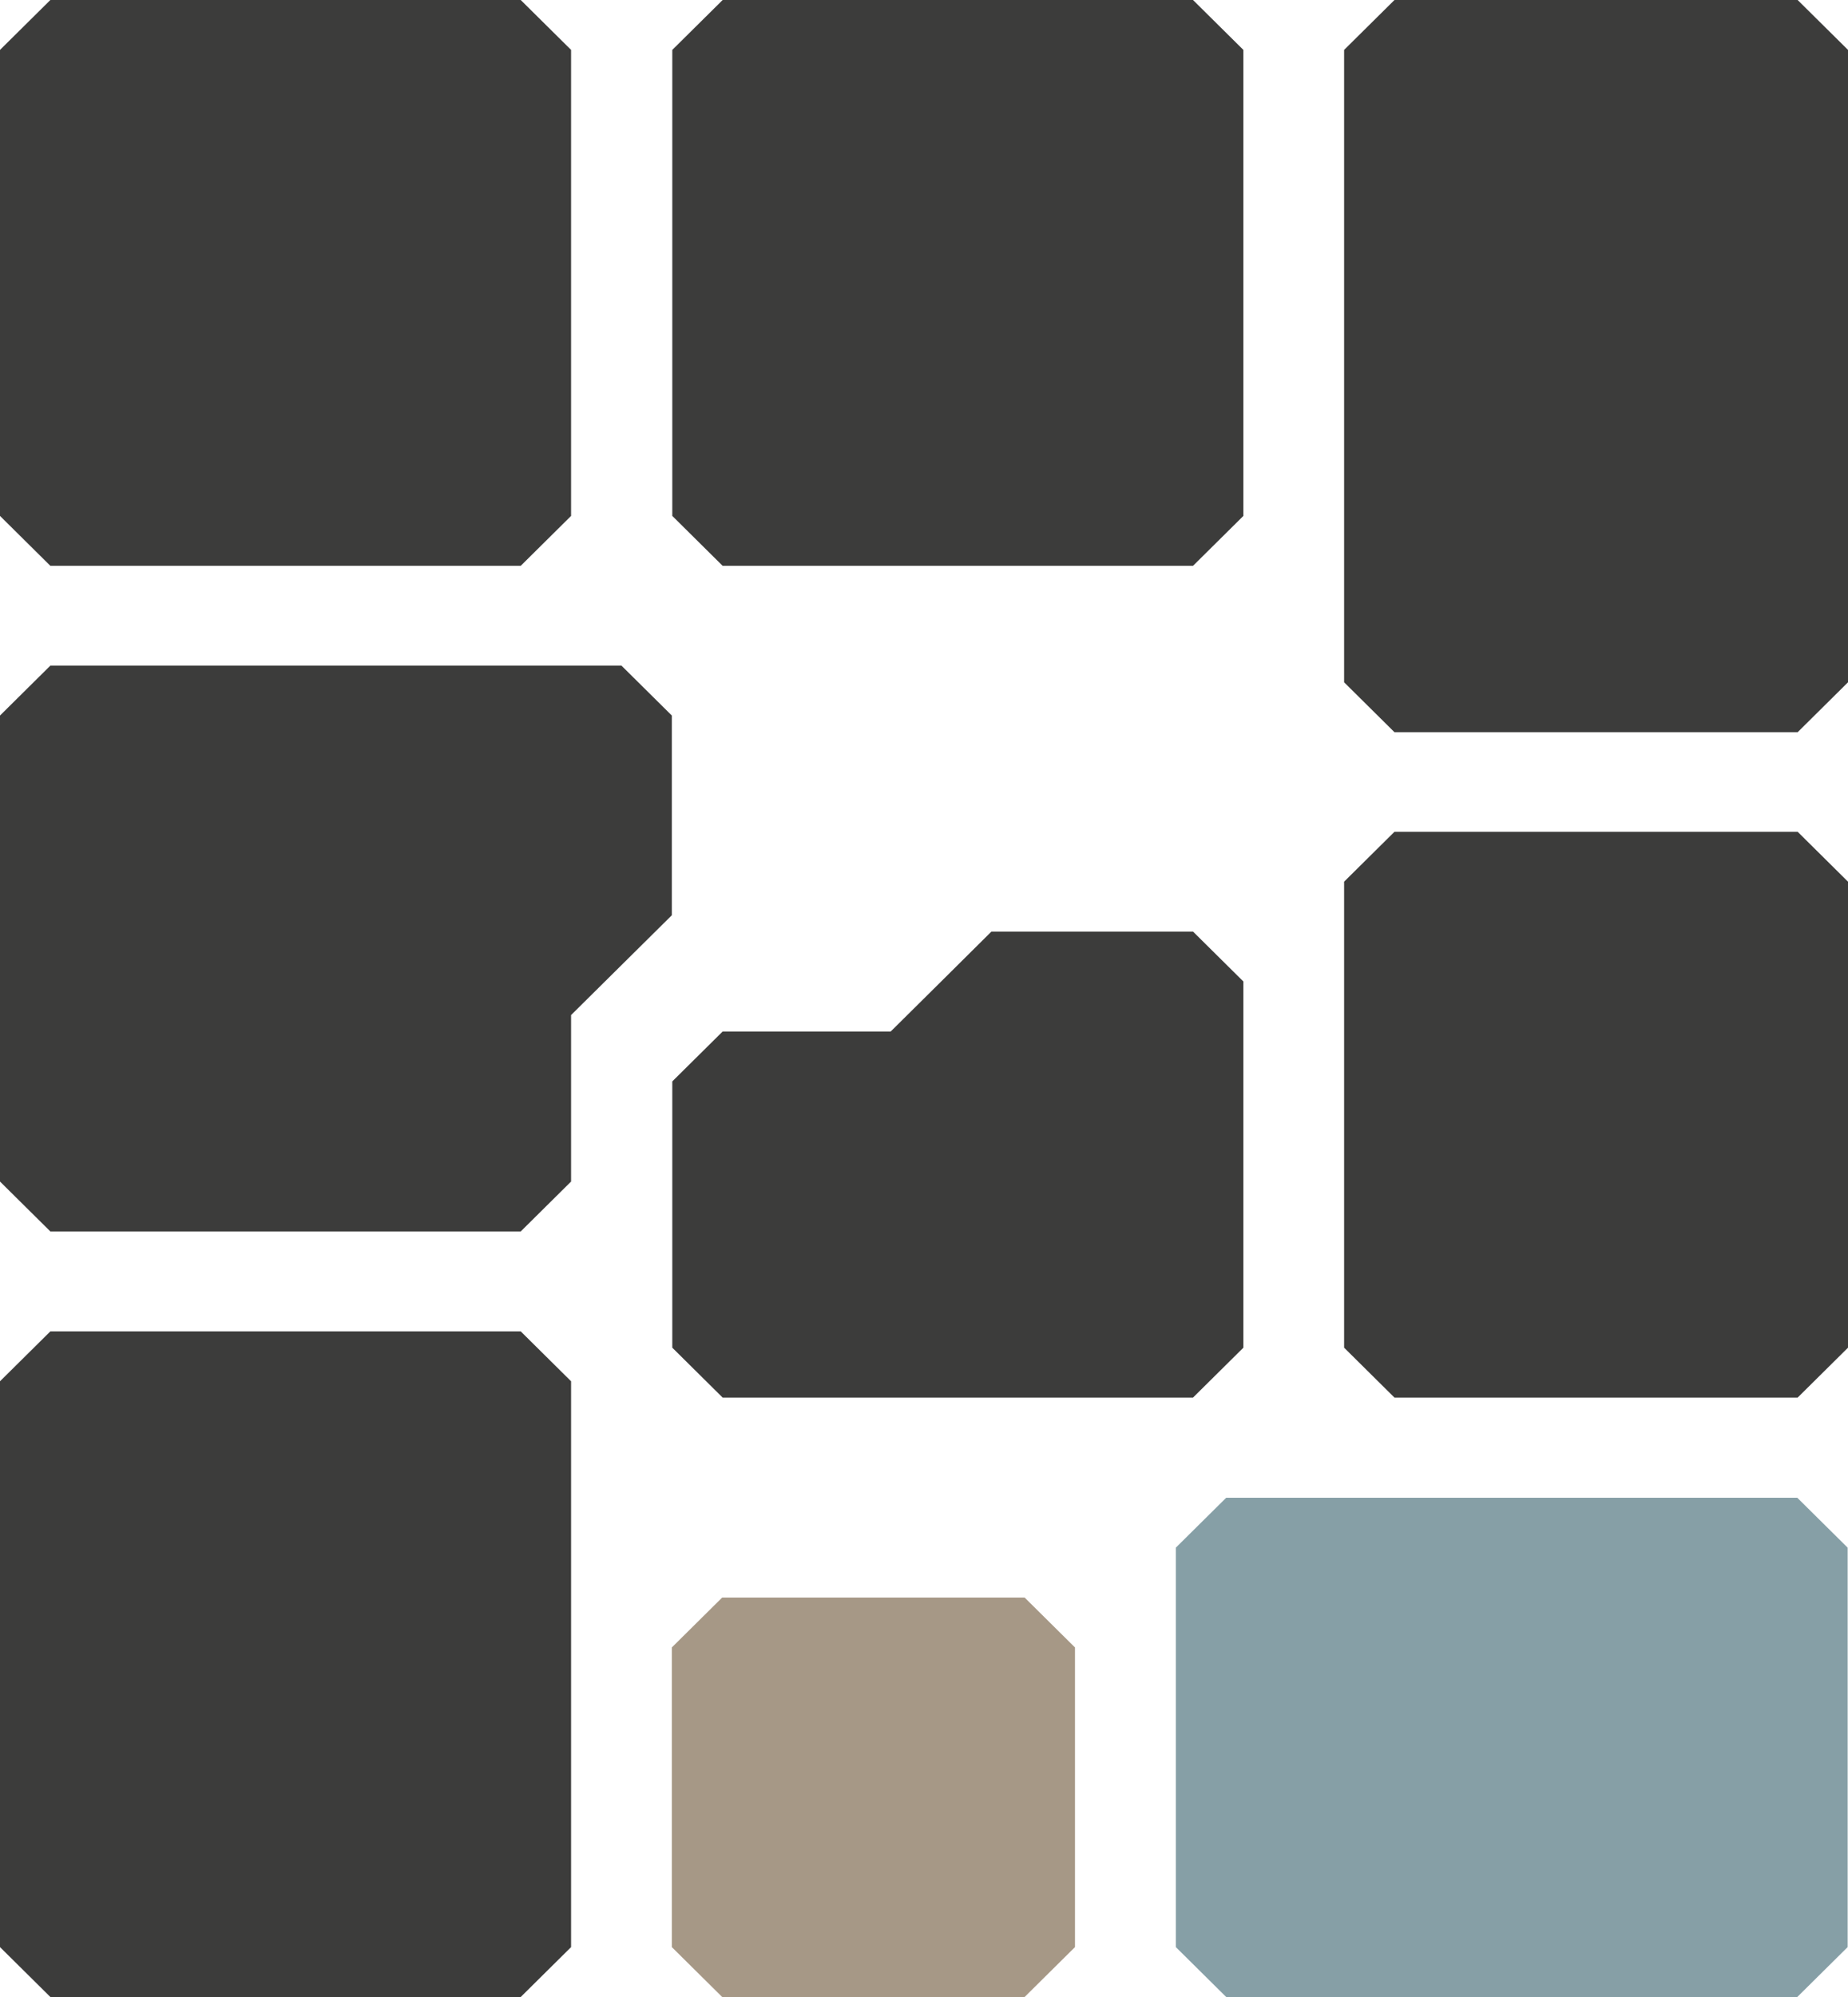
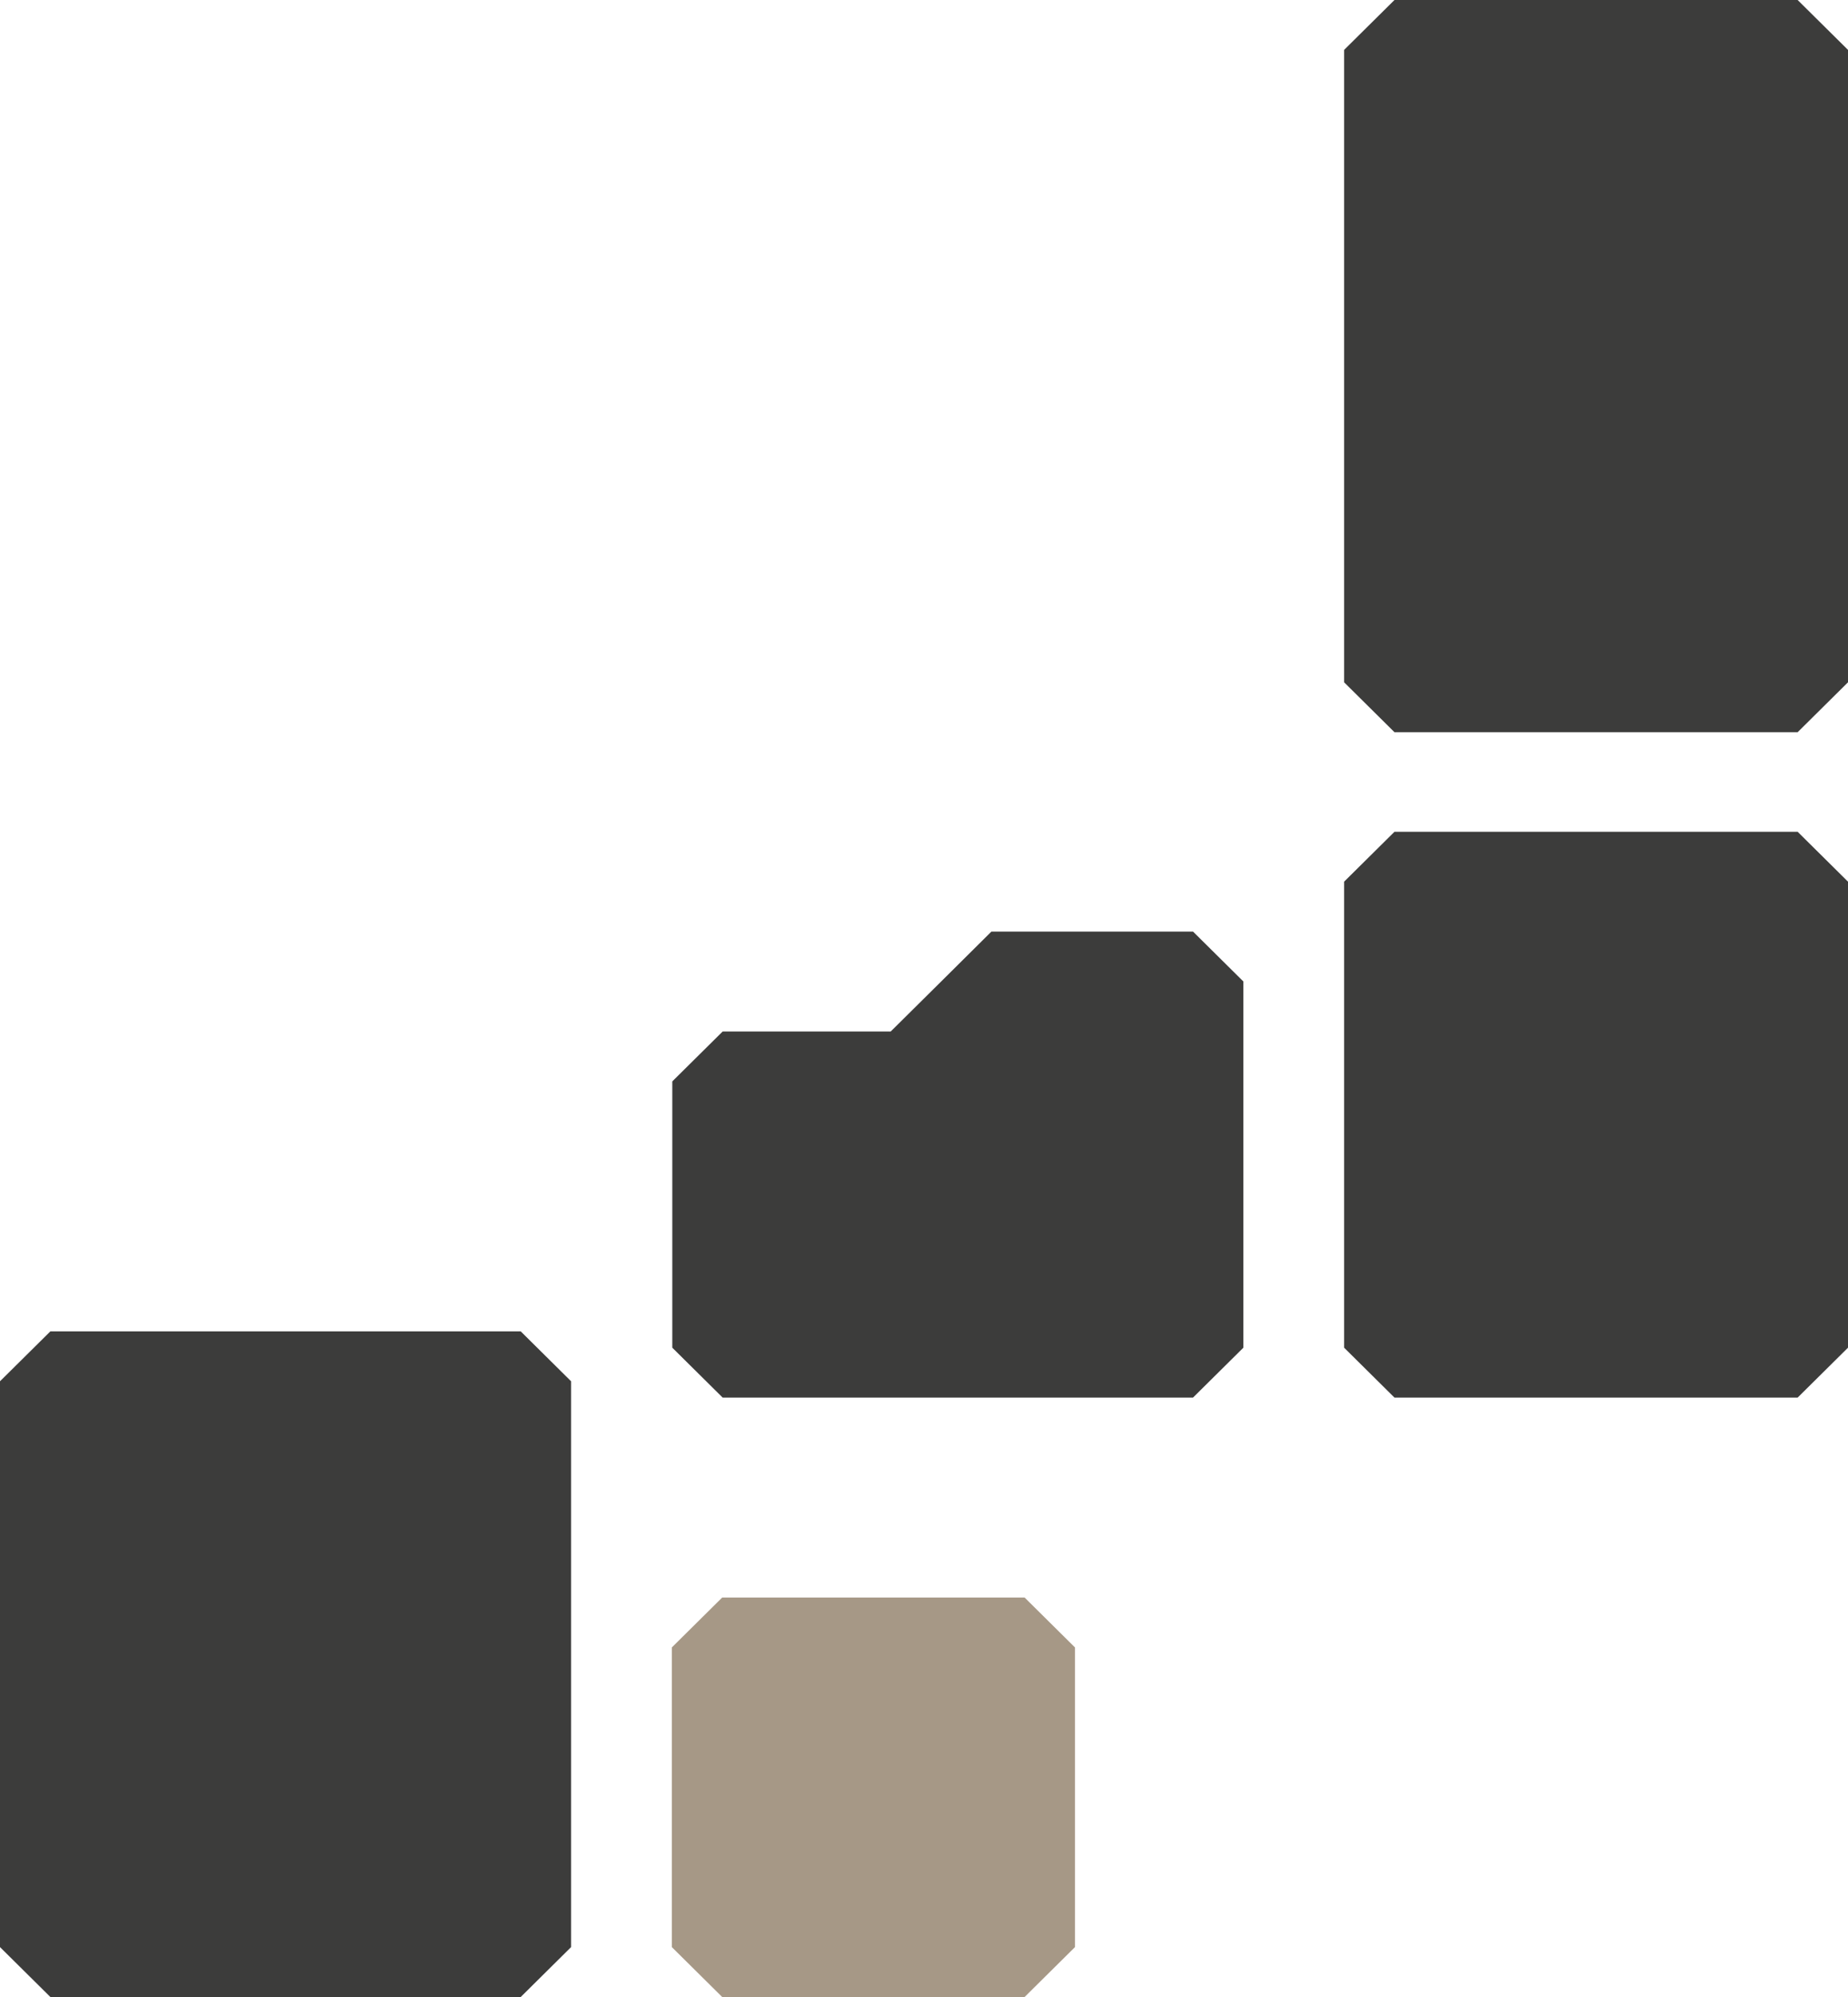
<svg xmlns="http://www.w3.org/2000/svg" version="1.1" width="150" height="162">
  <svg width="150" height="162" viewBox="0 0 150 162" fill="none">
-     <path d="M145.883 162H99.529L95.441 157.952V125.548L99.529 121.5H145.883L149.971 125.548V157.952L145.883 162Z" fill="#869FA6" />
    <path d="M42.266 162H4.088L0 157.952V112.051L4.088 108.003H42.266L46.354 112.051V157.952L42.266 162Z" fill="#3C3C3B" />
-     <path d="M54.531 58.045V74.247L46.354 82.343V95.849L42.266 99.897H4.088C2.491 98.316 1.597 97.43 0 95.849V58.045L4.088 53.997H50.443L54.531 58.045Z" fill="#3C3C3B" />
    <path d="M100.923 79.619V109.327L96.835 113.375H58.657C57.06 111.794 56.166 110.908 54.569 109.327V87.725L58.657 83.677H72.297L76.385 79.628C77.982 78.038 78.876 77.152 80.473 75.571H96.835L100.923 79.619Z" fill="#3C3C3B" />
-     <path d="M42.266 45.901H4.088L0 41.852V4.048L4.088 0H42.266L46.354 4.048V41.852L42.266 45.901Z" fill="#3C3C3B" />
-     <path d="M96.835 45.901H58.657L54.569 41.852V4.048L58.657 0H96.835L100.923 4.048V41.852L96.835 45.901Z" fill="#3C3C3B" />
    <path d="M145.912 113.375H113.188L109.1 109.327V71.523L113.188 67.475H145.912L150 71.523V109.327L145.912 113.375Z" fill="#3C3C3B" />
    <path d="M145.912 59.398H113.188L109.1 55.349V4.048L113.188 0H145.912L150 4.048V55.349L145.912 59.398Z" fill="#3C3C3B" />
    <path d="M83.167 162H58.619L54.531 157.952V133.644L58.619 129.596H83.167L87.255 133.644V157.952L83.167 162Z" fill="#A69886" />
  </svg>
  <style>@media (prefers-color-scheme: light) { :root { filter: none; } }
@media (prefers-color-scheme: dark) { :root { filter: none; } }
</style>
</svg>